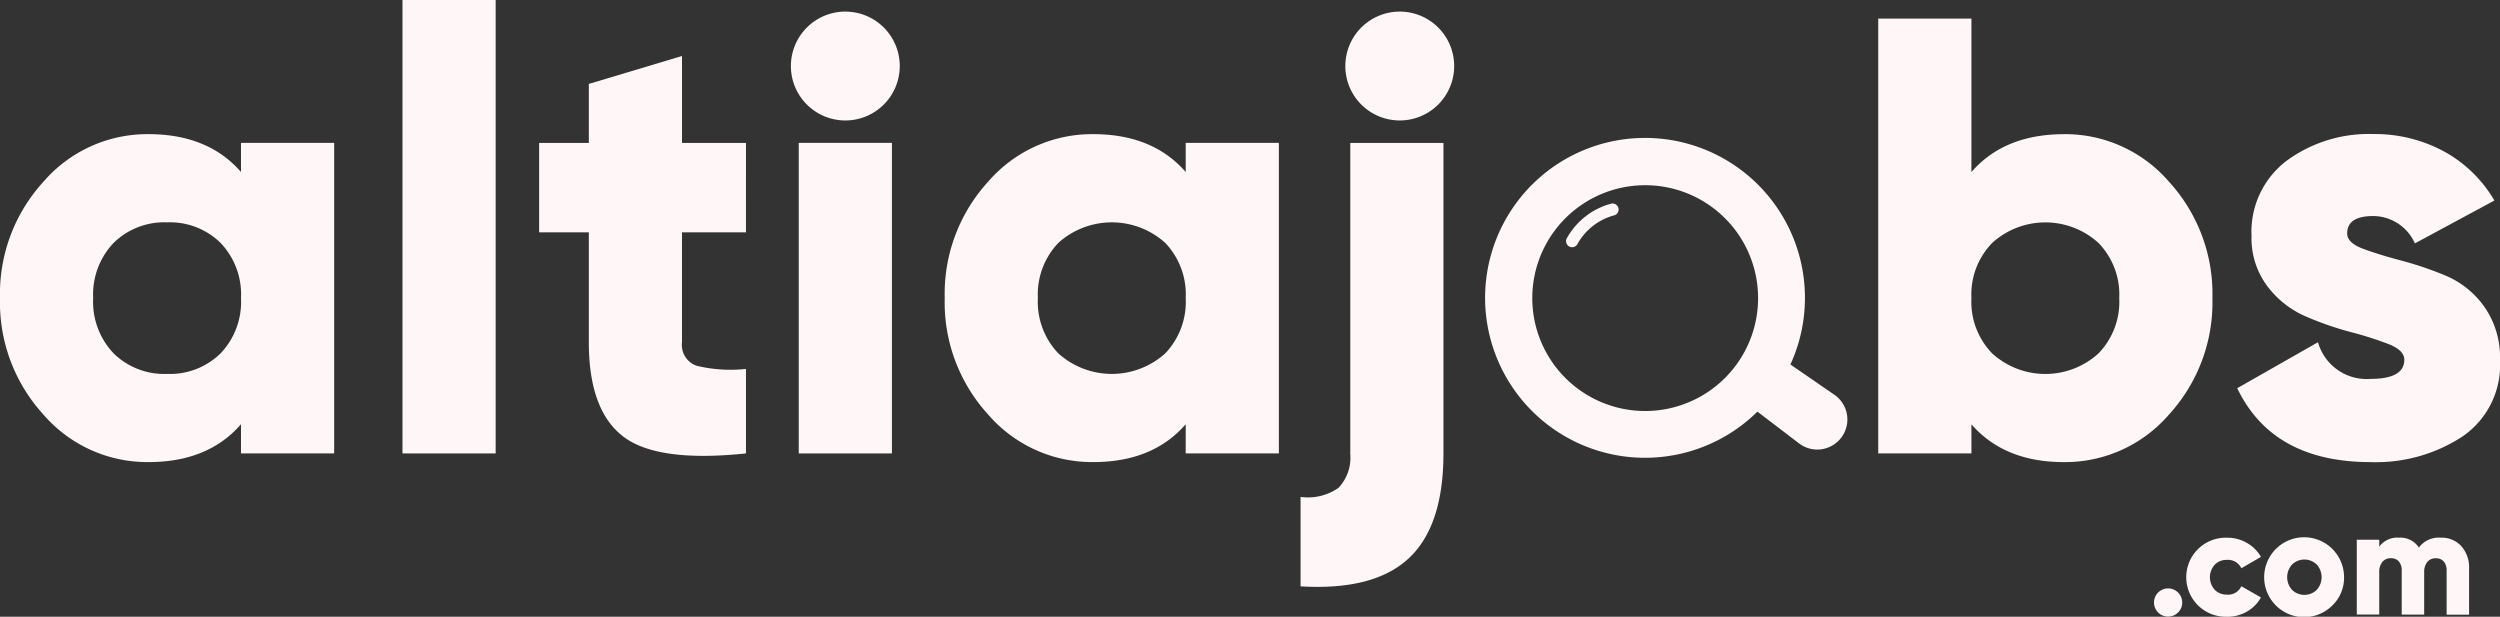
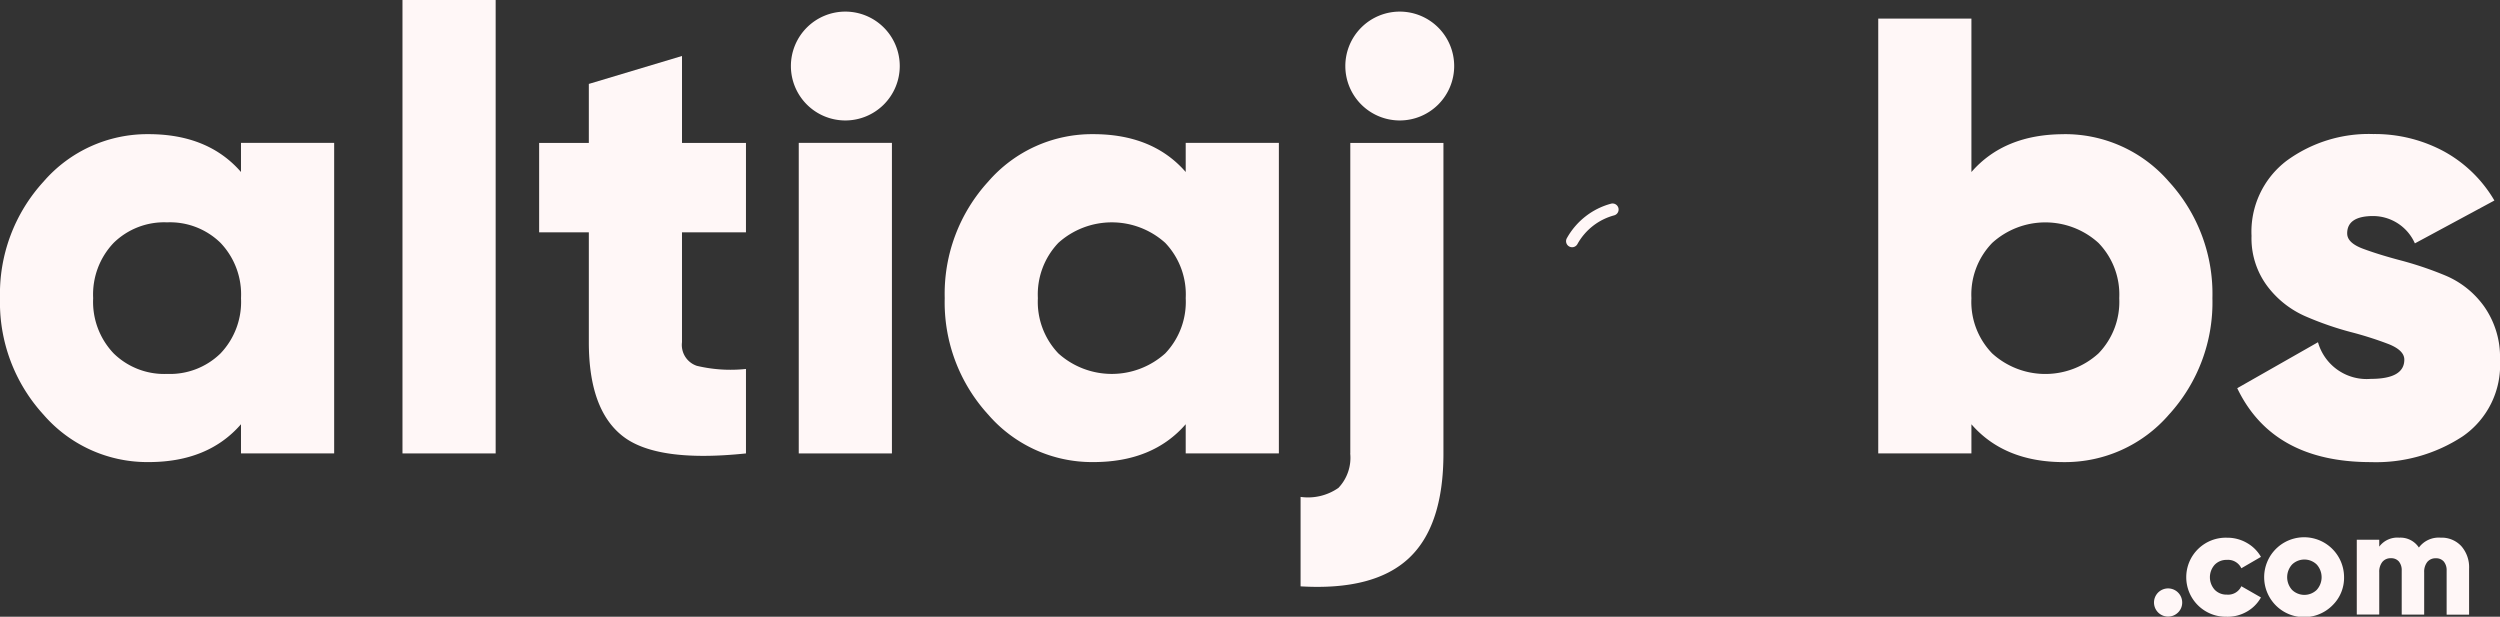
<svg xmlns="http://www.w3.org/2000/svg" id="Grupo_106" data-name="Grupo 106" width="224.623" height="55.413" viewBox="0 0 224.623 55.413">
  <rect x="0" y="0" width="224.623" height="55.413" fill="#333333" stroke="none" />
  <defs>
    <clipPath id="clip-path">
      <rect id="Rectángulo_62" data-name="Rectángulo 62" width="224.623" height="55.413" fill="none" />
    </clipPath>
  </defs>
  <g id="Grupo_106-2" data-name="Grupo 106" clip-path="url(#clip-path)">
    <path id="Trazado_81" data-name="Trazado 81" d="M21.653,41.782h8.371v27.9H21.653V67.063q-2.959,3.405-8.315,3.4A12.327,12.327,0,0,1,3.907,66.2,14.93,14.93,0,0,1,0,55.734,14.93,14.93,0,0,1,3.907,45.27,12.326,12.326,0,0,1,13.338,41q5.358,0,8.315,3.4ZM10.213,60.7a6.492,6.492,0,0,0,4.8,1.842,6.493,6.493,0,0,0,4.8-1.842,6.711,6.711,0,0,0,1.842-4.967,6.712,6.712,0,0,0-1.842-4.967,6.491,6.491,0,0,0-4.8-1.842,6.489,6.489,0,0,0-4.8,1.842,6.711,6.711,0,0,0-1.842,4.967A6.71,6.71,0,0,0,10.213,60.7" transform="translate(0 -28.946)" fill="#fff7f7" />
    <rect id="Rectángulo_60" data-name="Rectángulo 60" width="8.371" height="40.74" transform="translate(36.163)" fill="#fff7f7" />
    <path id="Trazado_82" data-name="Trazado 82" d="M183.341,32.932h-5.748v9.878a1.977,1.977,0,0,0,1.34,2.121,13.1,13.1,0,0,0,4.409.279V52.8q-7.981.837-11.05-1.535t-3.069-8.455V32.932h-4.465V24.9h4.465v-5.3l8.371-2.511V24.9h5.748Z" transform="translate(-116.317 -12.06)" fill="#fff7f7" />
    <rect id="Rectángulo_61" data-name="Rectángulo 61" width="8.371" height="27.904" transform="translate(71.767 12.836)" fill="#fff7f7" />
    <path id="Trazado_83" data-name="Trazado 83" d="M310.359,41.782h8.371v27.9h-8.371V67.063q-2.958,3.405-8.315,3.4a12.328,12.328,0,0,1-9.432-4.269,14.93,14.93,0,0,1-3.906-10.464,14.93,14.93,0,0,1,3.906-10.464A12.328,12.328,0,0,1,302.044,41q5.358,0,8.315,3.4ZM298.918,60.7a7.175,7.175,0,0,0,9.6,0,6.712,6.712,0,0,0,1.842-4.967,6.713,6.713,0,0,0-1.842-4.967,7.175,7.175,0,0,0-9.6,0,6.713,6.713,0,0,0-1.842,4.967,6.712,6.712,0,0,0,1.842,4.967" transform="translate(-203.824 -28.946)" fill="#fff7f7" />
    <path id="Trazado_84" data-name="Trazado 84" d="M401.931,71.562v-27.9H410.3v27.9q0,6.529-3.126,9.432t-9.71,2.511V75.468a4.777,4.777,0,0,0,3.4-.809,3.921,3.921,0,0,0,1.06-3.1" transform="translate(-280.608 -30.822)" fill="#fff7f7" />
    <path id="Trazado_85" data-name="Trazado 85" d="M590.681,16.075a12.328,12.328,0,0,1,9.432,4.269,14.934,14.934,0,0,1,3.906,10.464,14.934,14.934,0,0,1-3.906,10.464,12.328,12.328,0,0,1-9.432,4.269q-5.358,0-8.316-3.4V44.76h-8.371V5.695h8.371V19.479q2.958-3.4,8.316-3.4m-6.446,19.7a7.1,7.1,0,0,0,9.543,0,6.656,6.656,0,0,0,1.87-4.967,6.657,6.657,0,0,0-1.87-4.967,7.1,7.1,0,0,0-9.543,0,6.653,6.653,0,0,0-1.87,4.967,6.652,6.652,0,0,0,1.87,4.967" transform="translate(-405.235 -4.021)" fill="#fff7f7" />
    <path id="Trazado_86" data-name="Trazado 86" d="M693.585,49.929q0,.837,1.423,1.367t3.432,1.06a31.16,31.16,0,0,1,4.018,1.367,8.135,8.135,0,0,1,3.432,2.763,7.9,7.9,0,0,1,1.423,4.827,7.775,7.775,0,0,1-3.349,6.837,14.174,14.174,0,0,1-8.259,2.316q-8.818,0-12-6.641l7.255-4.13a4.545,4.545,0,0,0,4.744,3.293q3.013,0,3.013-1.73,0-.837-1.423-1.4a32,32,0,0,0-3.432-1.088,28.532,28.532,0,0,1-4.018-1.4,8.59,8.59,0,0,1-3.432-2.707,7.171,7.171,0,0,1-1.423-4.52,8,8,0,0,1,3.153-6.753,12.482,12.482,0,0,1,7.785-2.4,13.078,13.078,0,0,1,6.307,1.535,11.788,11.788,0,0,1,4.576,4.437l-7.144,3.851a4.119,4.119,0,0,0-3.739-2.456q-2.344,0-2.344,1.563" transform="translate(-482.691 -28.946)" fill="#fff7f7" />
    <path id="Trazado_87" data-name="Trazado 87" d="M660.361,181.958a1.266,1.266,0,1,1,.377-.9,1.23,1.23,0,0,1-.377.9" transform="translate(-464.67 -126.922)" fill="#fff7f7" />
    <path id="Trazado_88" data-name="Trazado 88" d="M672.043,171.416a3.552,3.552,0,1,1,0-7.1,3.5,3.5,0,0,1,1.783.471,3.34,3.34,0,0,1,1.258,1.251l-1.762,1.023a1.322,1.322,0,0,0-1.305-.753,1.463,1.463,0,0,0-1.089.437,1.68,1.68,0,0,0,0,2.247,1.463,1.463,0,0,0,1.089.437,1.306,1.306,0,0,0,1.305-.754l1.762,1.009a3.321,3.321,0,0,1-1.251,1.265,3.486,3.486,0,0,1-1.789.471" transform="translate(-471.939 -116.003)" fill="#fff7f7" />
    <path id="Trazado_89" data-name="Trazado 89" d="M698.186,170.387a3.589,3.589,0,1,1,1.036-2.523,3.451,3.451,0,0,1-1.036,2.523m-3.632-1.379a1.593,1.593,0,0,0,2.207,0,1.695,1.695,0,0,0,0-2.287,1.592,1.592,0,0,0-2.207,0,1.695,1.695,0,0,0,0,2.287" transform="translate(-488.61 -116.003)" fill="#fff7f7" />
    <path id="Trazado_90" data-name="Trazado 90" d="M727.768,164.312a2.4,2.4,0,0,1,1.856.76,2.874,2.874,0,0,1,.7,2.025v4.131h-2.018v-3.956a1.218,1.218,0,0,0-.249-.807.889.889,0,0,0-.72-.3.944.944,0,0,0-.773.336,1.421,1.421,0,0,0-.276.928v3.794h-2.018v-3.956a1.217,1.217,0,0,0-.249-.807.889.889,0,0,0-.72-.3.944.944,0,0,0-.774.336,1.422,1.422,0,0,0-.276.928v3.794h-2.018V164.5h2.018v.619a2.025,2.025,0,0,1,1.8-.807,1.979,1.979,0,0,1,1.762.888,2.213,2.213,0,0,1,1.951-.888" transform="translate(-508.478 -116.003)" fill="#fff7f7" />
-     <path id="Trazado_91" data-name="Trazado 91" d="M485.416,65.411l-4.034-2.778a14.369,14.369,0,1,0-2.964,4.235l3.689,2.815a2.7,2.7,0,0,0,3.6-.2,2.694,2.694,0,0,0-.293-4.07m-17.083,1.4a10.144,10.144,0,1,1,10.147-10.142,10.145,10.145,0,0,1-10.147,10.142" transform="translate(-320.515 -29.884)" fill="#fff7f7" />
    <path id="Trazado_92" data-name="Trazado 92" d="M479.136,66.13a.543.543,0,0,1-.475-.806,6.506,6.506,0,0,1,1.714-1.99,6.414,6.414,0,0,1,2.234-1.109.543.543,0,1,1,.286,1.047,5.352,5.352,0,0,0-1.86.923,5.409,5.409,0,0,0-1.424,1.656.543.543,0,0,1-.476.28" transform="translate(-337.883 -43.917)" fill="#fff7f7" />
    <path id="Trazado_93" data-name="Trazado 93" d="M420.915,8.437a4.89,4.89,0,1,1-4.89-4.89,4.89,4.89,0,0,1,4.89,4.89" transform="translate(-290.258 -2.504)" fill="#fff7f7" />
    <path id="Trazado_94" data-name="Trazado 94" d="M251.483,8.437a4.89,4.89,0,1,1-4.89-4.89,4.89,4.89,0,0,1,4.89,4.89" transform="translate(-170.641 -2.504)" fill="#fff7f7" />
  </g>
</svg>